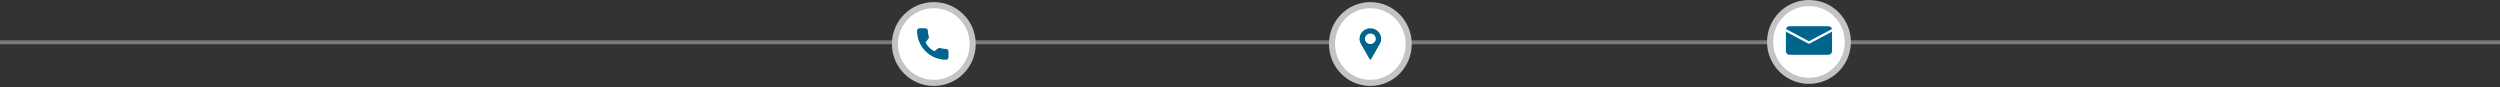
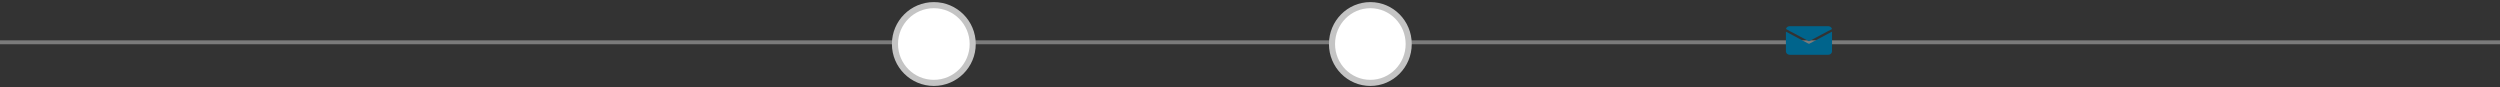
<svg xmlns="http://www.w3.org/2000/svg" width="1229" height="43" viewBox="0 0 1229 43" fill="none">
  <rect x="0" y="0" width="1229" height="43" fill="#333333" stroke="none" />
  <rect opacity="0.5" y="19.836" width="1229" height="1.918" fill="#C4C4C4" />
  <path d="M692.516 21.64C692.516 32.211 684.058 40.749 673.664 40.749C663.27 40.749 654.812 32.211 654.812 21.64C654.812 11.068 663.27 2.53 673.664 2.53C684.058 2.53 692.516 11.068 692.516 21.64Z" fill="white" stroke="#C4C4C4" stroke-width="3" />
-   <circle cx="889.288" cy="20.609" r="19.109" fill="white" stroke="#C4C4C4" stroke-width="3" />
  <circle cx="459.071" cy="21.64" r="19.109" fill="white" stroke="#C4C4C4" stroke-width="3" />
  <g clip-path="url(#clip0)">
-     <path d="M465.044 24.057C464.097 24.057 463.168 23.909 462.288 23.618C461.856 23.471 461.326 23.606 461.062 23.876L459.324 25.188C457.309 24.112 456.067 22.871 455.006 20.871L456.279 19.178C456.61 18.848 456.729 18.365 456.587 17.912C456.295 17.027 456.146 16.098 456.146 15.152C456.146 14.467 455.59 13.911 454.906 13.911H452.067C451.383 13.911 450.827 14.467 450.827 15.151C450.827 22.991 457.204 29.368 465.044 29.368C465.727 29.368 466.284 28.812 466.284 28.128V25.297C466.284 24.613 465.727 24.057 465.044 24.057Z" fill="#00648C" />
-   </g>
+     </g>
  <g clip-path="url(#clip1)">
-     <path d="M673.664 13.911C670.729 13.911 668.34 16.223 668.34 19.064C668.34 19.916 668.56 20.762 668.979 21.512L673.373 29.202C673.431 29.305 673.543 29.368 673.664 29.368C673.785 29.368 673.897 29.305 673.955 29.202L678.351 21.509C678.768 20.762 678.988 19.916 678.988 19.063C678.988 16.223 676.6 13.911 673.664 13.911ZM673.664 21.64C672.196 21.64 671.002 20.484 671.002 19.064C671.002 17.643 672.196 16.487 673.664 16.487C675.132 16.487 676.326 17.643 676.326 19.064C676.326 20.484 675.132 21.64 673.664 21.64Z" fill="#00648C" />
-   </g>
+     </g>
  <g clip-path="url(#clip2)">
    <path d="M898.834 12.881H879.743C878.884 12.883 878.146 13.465 877.983 14.27L889.288 20.284L900.593 14.27C900.43 13.465 899.693 12.883 898.834 12.881ZM879.743 26.924H898.834C899.821 26.921 900.62 26.158 900.623 25.216V15.557L889.58 21.434C889.491 21.481 889.391 21.507 889.288 21.508C889.185 21.509 889.085 21.484 888.996 21.434L877.953 15.557V25.216C877.954 26.159 878.755 26.923 879.743 26.924Z" fill="#00648C" />
  </g>
  <defs>
    <clipPath id="clip0">
-       <rect width="15.457" height="15.457" fill="white" transform="translate(450.827 13.911)" />
-     </clipPath>
+       </clipPath>
    <clipPath id="clip1">
      <rect width="15.972" height="15.457" fill="white" transform="translate(665.678 13.911)" />
    </clipPath>
    <clipPath id="clip2">
      <rect width="22.67" height="21.64" fill="white" transform="matrix(-1 0 0 1 900.623 12.881)" />
    </clipPath>
  </defs>
</svg>